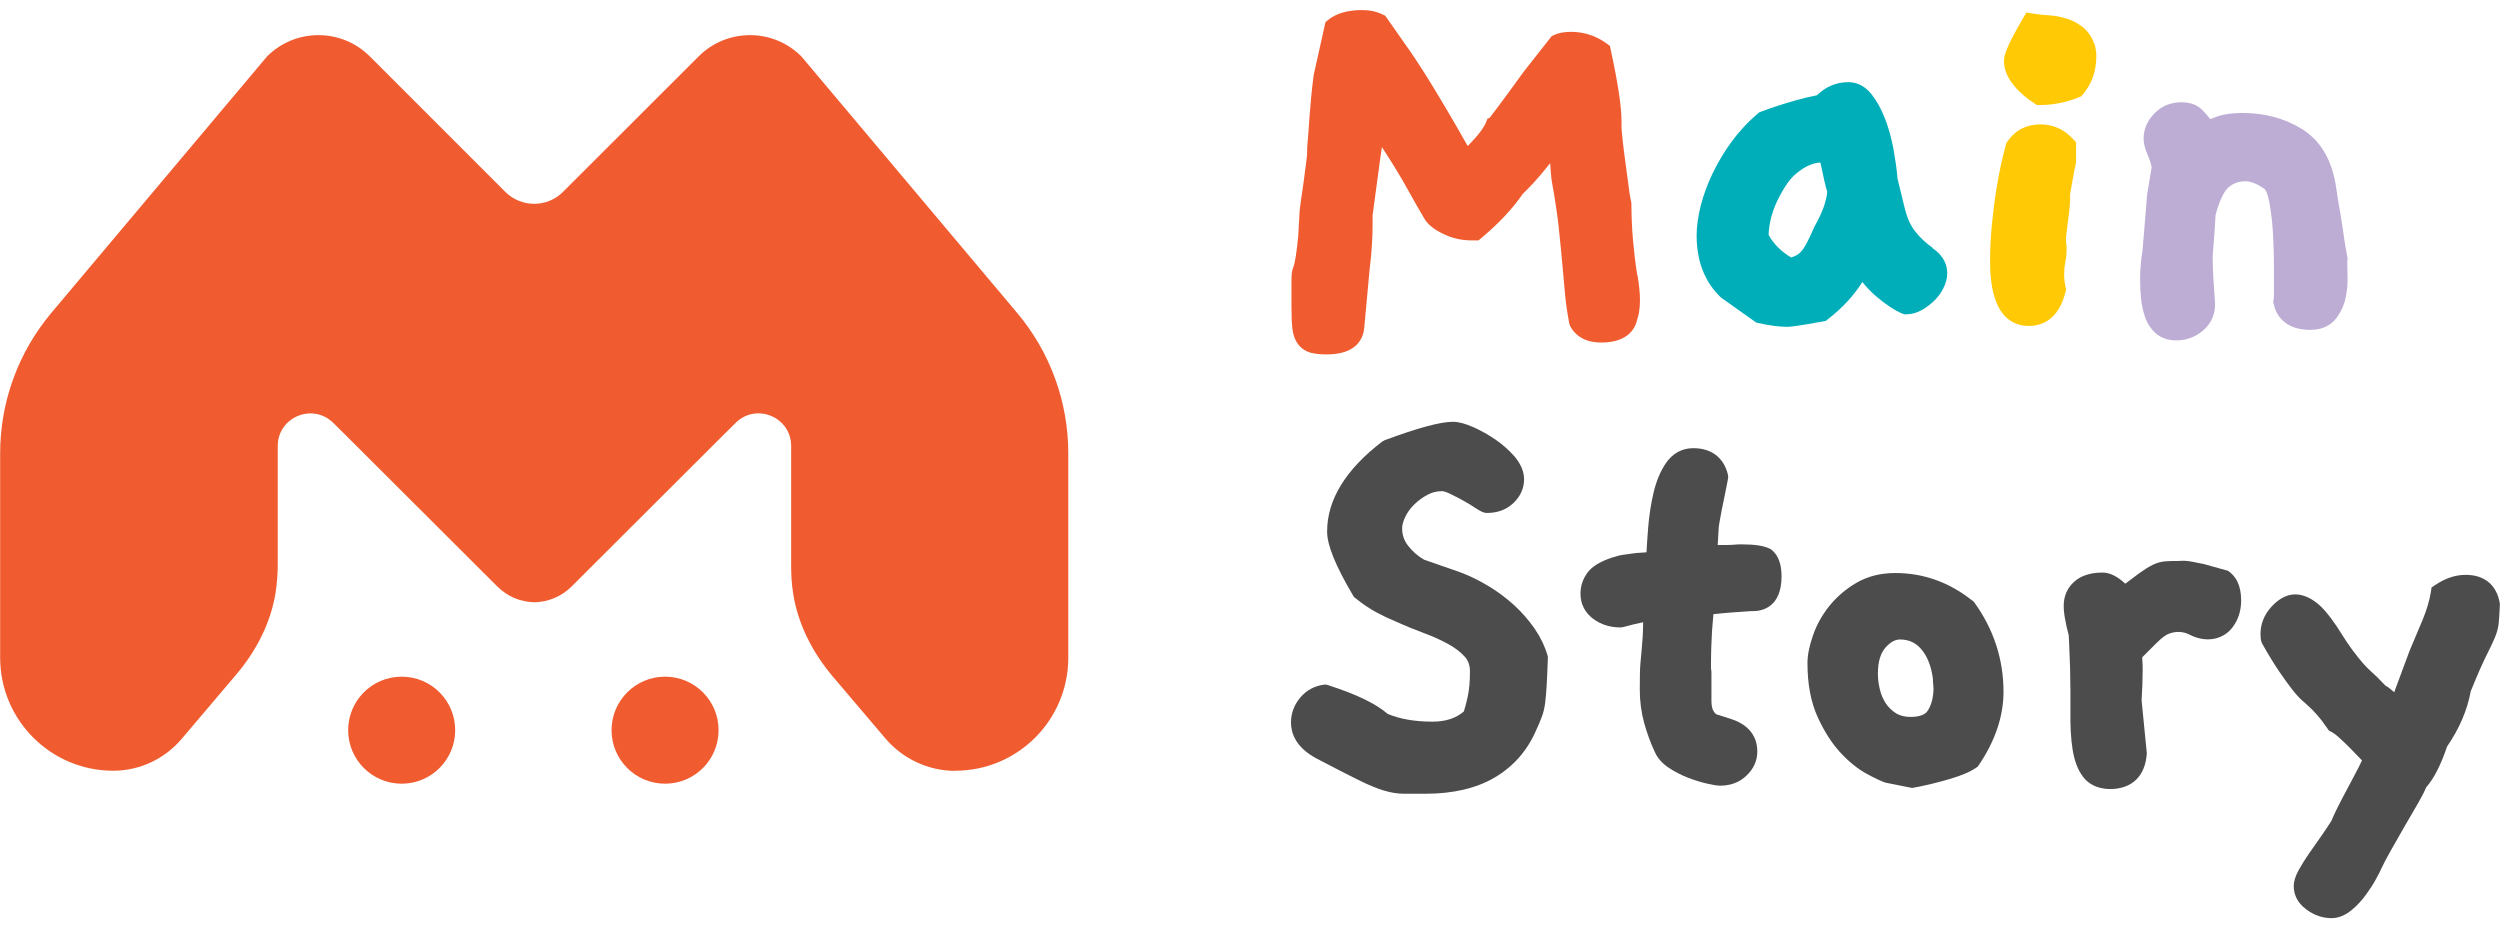
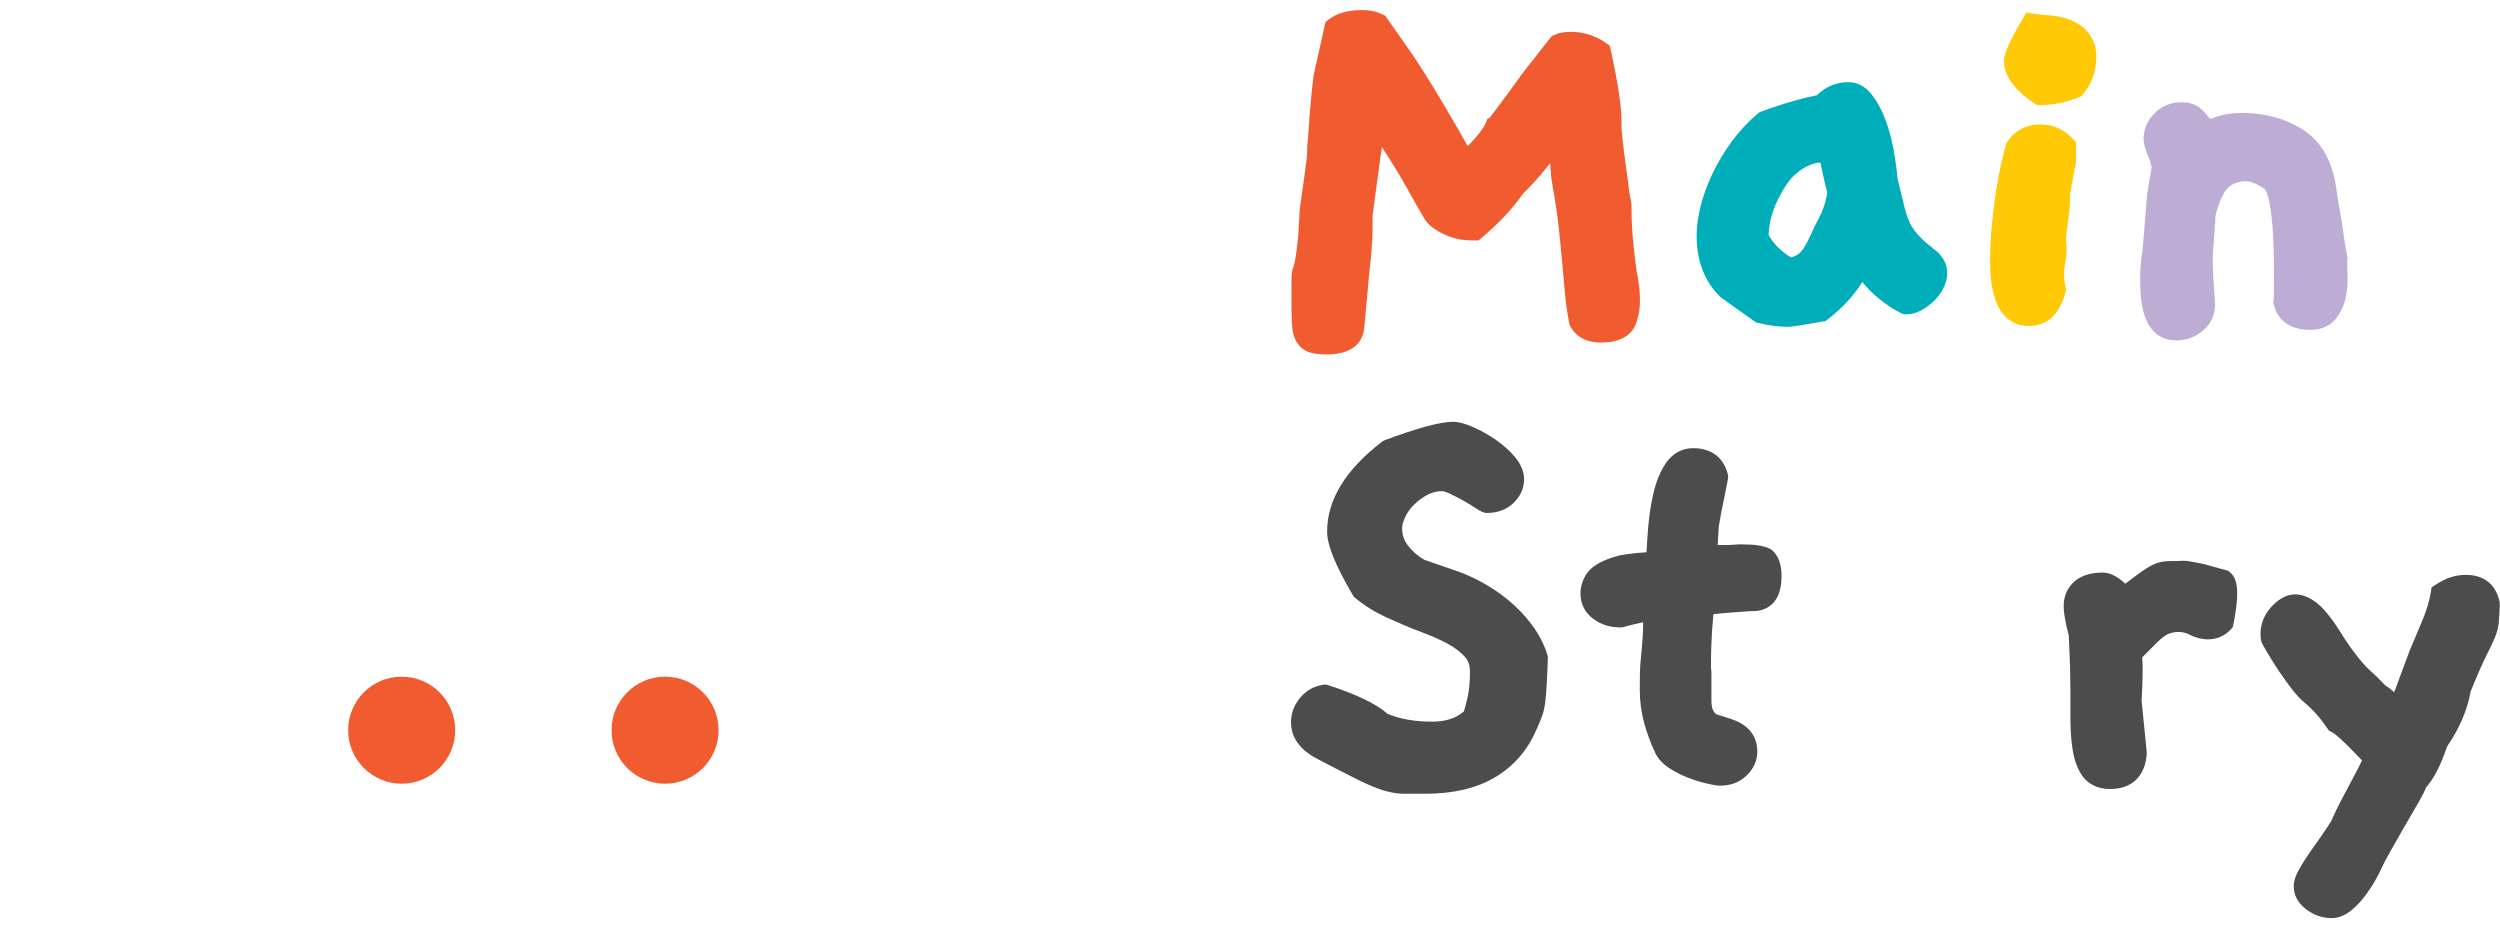
<svg xmlns="http://www.w3.org/2000/svg" width="164" height="61" viewBox="0 0 164 61" fill="none">
  <path d="M26.35 51.41C28.29 51.41 29.86 49.84 29.86 47.9C29.86 45.96 28.29 44.39 26.35 44.39C24.41 44.39 22.84 45.96 22.84 47.9C22.84 49.84 24.41 51.41 26.35 51.41Z" fill="#F05B2F" />
  <path d="M43.629 51.41C45.569 51.41 47.139 49.84 47.139 47.9C47.139 45.96 45.569 44.39 43.629 44.39C41.689 44.39 40.119 45.96 40.119 47.9C40.119 49.84 41.689 51.41 43.629 51.41Z" fill="#F05B2F" />
-   <path d="M62.66 50.56C66.76 50.56 70.08 47.24 70.08 43.14V29.74C70.08 26.36 68.89 23.09 66.71 20.51L52.57 3.7C50.71 1.84 47.69 1.84 45.83 3.7L36.93 12.59C35.89 13.63 34.2 13.63 33.15 12.59L24.26 3.7C22.4 1.84 19.38 1.84 17.52 3.7L3.38 20.51C1.2 23.1 0.01 26.36 0.01 29.74V43.14C0.01 47.24 3.33 50.56 7.43 50.56C9.15 50.56 10.78 49.8 11.9 48.49L15.48 44.27C16.81 42.71 17.78 40.84 18.09 38.81C18.17 38.24 18.22 37.66 18.22 37.08V29.26C18.22 27.36 20.51 26.41 21.86 27.74L22.67 28.54L32.62 38.47C33.3 39.15 34.17 39.49 35.06 39.51C35.95 39.49 36.83 39.14 37.5 38.47L47.45 28.54L48.26 27.74C49.61 26.4 51.9 27.36 51.9 29.26V37.19C51.9 37.77 51.94 38.35 52.03 38.92C52.34 40.95 53.31 42.82 54.64 44.39L58.08 48.44C59.23 49.79 60.91 50.57 62.68 50.57L62.66 50.56Z" fill="#F05B2F" />
  <path d="M107.401 18.04C107.271 17.21 107.181 16.39 107.111 15.61C107.051 14.83 107.021 14.07 107.021 13.34L106.991 13.16C106.971 13.08 106.911 12.85 106.841 12.25C106.781 11.76 106.701 11.23 106.631 10.68C106.551 10.13 106.491 9.62 106.441 9.15C106.371 8.54 106.371 8.36 106.371 8.31V7.96C106.371 7 106.141 5.46 105.661 3.25L105.611 3.01L105.421 2.87C104.711 2.35 103.921 2.09 103.061 2.09C102.591 2.09 102.221 2.16 101.921 2.31L101.791 2.37L99.981 4.67C98.411 6.84 97.881 7.52 97.711 7.74L97.581 7.78L97.471 8.05C97.361 8.32 97.061 8.79 96.281 9.58C95.751 8.64 95.281 7.82 94.861 7.12C94.331 6.21 93.861 5.45 93.441 4.78C93.011 4.11 92.591 3.47 92.181 2.9C91.781 2.33 91.371 1.75 90.961 1.16L90.871 1.03L90.721 0.96C90.321 0.76 89.861 0.66 89.351 0.66C88.401 0.66 87.651 0.88 87.121 1.31L86.951 1.45L86.161 5V5.06C86.041 5.97 85.971 6.82 85.911 7.57C85.861 8.32 85.811 9 85.751 9.67V9.9C85.751 9.97 85.751 10.17 85.681 10.69C85.631 11.11 85.571 11.55 85.511 11.99C85.451 12.44 85.391 12.86 85.331 13.23C85.251 13.83 85.251 13.91 85.251 13.93C85.221 14.56 85.191 15.09 85.161 15.51C85.121 15.93 85.071 16.35 85.011 16.77C84.961 17.08 84.911 17.34 84.841 17.54C84.731 17.77 84.721 18.1 84.721 18.45C84.721 18.84 84.721 19.42 84.721 20.2C84.721 20.77 84.741 21.22 84.781 21.56C84.831 21.99 84.961 22.33 85.161 22.59C85.381 22.87 85.671 23.06 86.021 23.15C86.281 23.21 86.611 23.25 87.031 23.25C89.021 23.25 89.421 22.18 89.491 21.54L89.841 17.73C89.921 17.1 89.971 16.52 90.001 16.02C90.031 15.52 90.041 15.07 90.041 14.67V14.13C90.221 12.76 90.381 11.56 90.521 10.56C90.561 10.24 90.611 9.94 90.651 9.65L90.721 9.75C91.381 10.77 91.931 11.67 92.341 12.42C92.781 13.21 93.131 13.83 93.401 14.28C93.621 14.69 94.041 15.04 94.671 15.34C95.261 15.63 95.881 15.77 96.521 15.77H96.991L97.171 15.62C98.351 14.63 99.261 13.65 99.891 12.72C100.381 12.25 100.861 11.73 101.321 11.16C101.441 11.01 101.561 10.86 101.691 10.7C101.711 11.05 101.741 11.41 101.781 11.79C102.011 13.06 102.171 14.14 102.261 15C102.351 15.88 102.431 16.66 102.491 17.34C102.551 18.02 102.611 18.66 102.661 19.23C102.711 19.83 102.811 20.5 102.941 21.21L103.001 21.39C103.261 21.88 103.821 22.47 105.041 22.47C106.791 22.47 107.271 21.55 107.401 20.96C107.461 20.8 107.501 20.62 107.531 20.41C107.561 20.2 107.581 19.97 107.581 19.74C107.581 19.49 107.571 19.22 107.541 18.94C107.511 18.67 107.471 18.37 107.421 18.06L107.401 18.04Z" fill="#F05B2F" />
  <path d="M126.769 16.25C126.319 15.93 125.929 15.56 125.619 15.16C125.319 14.77 125.109 14.29 124.969 13.73L124.479 11.73C124.429 11.1 124.329 10.44 124.209 9.76C124.069 9.04 123.889 8.37 123.649 7.77C123.409 7.14 123.109 6.61 122.779 6.19C122.249 5.52 121.659 5.39 121.249 5.39C120.469 5.39 119.769 5.68 119.189 6.25C118.819 6.32 118.339 6.43 117.739 6.6C117.029 6.8 116.279 7.04 115.509 7.33L115.409 7.37L115.329 7.44C114.669 7.99 114.089 8.62 113.589 9.3C113.099 9.97 112.689 10.67 112.349 11.37C112.009 12.08 111.749 12.79 111.569 13.49C111.389 14.2 111.299 14.86 111.299 15.45C111.299 17.15 111.839 18.52 112.899 19.52L115.209 21.16L115.339 21.19C116.089 21.36 116.719 21.44 117.259 21.44C117.439 21.44 117.859 21.4 119.619 21.08L119.779 21.05L119.899 20.95C120.869 20.2 121.619 19.38 122.169 18.5C122.439 18.83 122.729 19.14 123.029 19.4C123.329 19.66 123.629 19.89 123.939 20.1C124.269 20.32 124.559 20.48 124.809 20.58L124.919 20.62H125.039C125.379 20.62 125.719 20.53 126.049 20.35C126.329 20.2 126.589 20 126.839 19.77C127.099 19.53 127.309 19.25 127.469 18.94C127.649 18.6 127.739 18.26 127.739 17.92C127.739 17.46 127.569 16.81 126.759 16.27L126.769 16.25ZM118.999 14.93C118.829 15.33 118.669 15.66 118.539 15.91C118.419 16.14 118.299 16.33 118.179 16.47C118.079 16.59 117.969 16.68 117.839 16.75C117.749 16.8 117.629 16.85 117.499 16.89C116.849 16.5 116.359 16.02 116.019 15.41C116.049 14.57 116.289 13.71 116.759 12.84C117.079 12.22 117.419 11.75 117.749 11.46C118.089 11.16 118.409 10.95 118.689 10.84C119.029 10.7 119.239 10.67 119.359 10.67H119.419C119.639 11.73 119.769 12.28 119.869 12.59C119.849 12.81 119.789 13.09 119.689 13.42C119.559 13.83 119.339 14.31 119.029 14.87L118.999 14.93Z" fill="#00AEBA" />
  <path d="M137.389 2.89C137.219 2.41 136.959 2.04 136.619 1.77C136.309 1.53 135.959 1.34 135.569 1.22C135.199 1.1 134.799 1.03 134.369 1C134.009 0.98 133.669 0.94 133.359 0.89L132.929 0.82L132.709 1.2C131.609 3.07 131.459 3.65 131.459 4C131.459 4.54 131.669 5.07 132.089 5.58C132.449 6.03 132.919 6.44 133.469 6.79L133.629 6.89H133.819C134.669 6.89 135.539 6.72 136.379 6.38L136.529 6.32L136.629 6.2C137.219 5.51 137.519 4.67 137.519 3.69C137.519 3.46 137.489 3.21 137.419 2.95L137.399 2.89H137.389Z" fill="#FFC906" />
  <path d="M133.839 8.16C132.929 8.16 132.189 8.55 131.679 9.29L131.619 9.38L131.589 9.48C131.509 9.77 131.409 10.17 131.289 10.69C131.169 11.21 131.059 11.82 130.949 12.5C130.839 13.18 130.749 13.92 130.669 14.72C130.589 15.52 130.549 16.35 130.549 17.17C130.549 20.65 131.929 21.38 133.089 21.38C133.939 21.38 135.039 20.99 135.499 19.15L135.539 19L135.509 18.85C135.439 18.56 135.409 18.29 135.409 18.03C135.409 17.73 135.429 17.47 135.479 17.24C135.539 16.93 135.569 16.64 135.569 16.36C135.569 16.19 135.559 16.05 135.539 15.94C135.539 15.89 135.529 15.82 135.529 15.74C135.529 15.6 135.539 15.43 135.569 15.23C135.599 15.01 135.629 14.77 135.659 14.52C135.699 14.25 135.729 13.98 135.759 13.71C135.789 13.43 135.799 13.2 135.799 13.03V12.74L136.089 11.11C136.149 10.92 136.189 10.72 136.189 10.51V9.33L136.019 9.15C135.429 8.49 134.699 8.16 133.839 8.16Z" fill="#FFC906" />
  <path d="M154.001 17.05V16.93C153.891 16.37 153.811 15.91 153.761 15.54C153.711 15.16 153.661 14.81 153.601 14.46C153.551 14.12 153.491 13.77 153.421 13.4C153.361 13.04 153.291 12.6 153.211 12.05C152.921 10.4 152.181 9.19 151.001 8.46C149.881 7.77 148.571 7.41 147.121 7.41C146.671 7.41 146.261 7.45 145.901 7.52C145.641 7.57 145.351 7.67 144.991 7.81C144.611 7.33 144.411 7.16 144.291 7.06C143.991 6.83 143.591 6.71 143.081 6.71C142.391 6.71 141.791 6.96 141.321 7.45C140.851 7.93 140.621 8.49 140.621 9.1C140.621 9.4 140.711 9.76 140.901 10.2C141.021 10.47 141.101 10.73 141.151 10.96L140.851 12.76L140.551 16.43C140.491 16.76 140.451 17.08 140.431 17.39C140.401 17.71 140.391 18.01 140.391 18.32C140.391 18.73 140.411 19.14 140.451 19.55C140.491 19.99 140.581 20.4 140.711 20.78C140.861 21.22 141.101 21.58 141.411 21.86C141.761 22.17 142.221 22.33 142.771 22.33C143.411 22.33 143.991 22.12 144.501 21.7C145.031 21.26 145.311 20.66 145.311 19.94C145.261 19.28 145.221 18.68 145.191 18.16C145.161 17.64 145.151 17.17 145.151 16.8C145.201 16.22 145.241 15.71 145.271 15.25C145.301 14.83 145.321 14.44 145.341 14.1C145.651 12.95 145.971 12.48 146.191 12.29C146.501 12.02 146.871 11.89 147.331 11.89C147.651 11.89 148.081 12.07 148.551 12.39C148.551 12.39 148.731 12.53 148.871 13.28C148.991 13.93 149.071 14.64 149.111 15.38C149.151 16.14 149.171 16.85 149.171 17.5V19.28C149.171 19.43 149.171 19.58 149.141 19.7L149.121 19.82L149.151 19.94C149.291 20.58 149.801 21.64 151.561 21.64C152.451 21.64 152.961 21.25 153.221 20.92C153.541 20.52 153.761 20.06 153.871 19.55C153.971 19.09 154.011 18.62 154.001 18.17C153.991 17.78 153.981 17.51 153.981 17.36V17.05H154.001Z" fill="#BDADD4" />
  <path d="M100.679 41.25C100.299 40.7 99.849 40.18 99.339 39.71C98.829 39.25 98.269 38.82 97.649 38.45C97.039 38.08 96.409 37.77 95.76 37.53L93.429 36.72C93.019 36.49 92.669 36.18 92.379 35.81C92.109 35.47 91.98 35.09 91.98 34.65C91.98 34.44 92.049 34.2 92.179 33.92C92.319 33.62 92.519 33.34 92.779 33.09C93.039 32.84 93.329 32.62 93.659 32.45C93.96 32.29 94.269 32.22 94.6 32.22C94.639 32.22 94.779 32.23 95.1 32.38C95.4 32.53 95.71 32.68 96.01 32.85C96.309 33.02 96.569 33.17 96.779 33.32C97.119 33.54 97.32 33.65 97.54 33.65C98.23 33.65 98.809 33.44 99.269 33.01C99.729 32.58 99.98 32.04 99.98 31.44C99.98 30.94 99.769 30.44 99.359 29.95C99.009 29.55 98.589 29.17 98.109 28.84C97.639 28.52 97.159 28.25 96.669 28.03C96.129 27.79 95.689 27.67 95.32 27.67C94.48 27.67 93.009 28.07 90.829 28.88L90.669 28.97C88.279 30.8 87.059 32.78 87.059 34.87C87.059 35.76 87.599 37.1 88.769 39.08L88.829 39.17L88.919 39.24C89.379 39.62 89.849 39.93 90.309 40.18C90.759 40.42 91.21 40.63 91.629 40.8C92.2 41.06 92.799 41.3 93.429 41.54C94.009 41.75 94.549 42 95.019 42.26C95.459 42.5 95.82 42.78 96.1 43.09C96.32 43.34 96.429 43.65 96.429 44.05C96.429 44.7 96.379 45.27 96.279 45.72C96.189 46.11 96.109 46.43 96.029 46.67C95.509 47.12 94.829 47.34 93.969 47.34C92.82 47.34 91.829 47.17 91.029 46.83C90.259 46.16 88.99 45.55 87.139 44.95L87.01 44.91H86.879C86.23 44.99 85.7 45.28 85.29 45.77C84.889 46.25 84.689 46.8 84.689 47.4C84.689 48.07 84.98 49.03 86.389 49.77C87.549 50.38 88.449 50.84 89.079 51.15C89.739 51.48 90.299 51.71 90.749 51.85C91.219 51.99 91.669 52.07 92.079 52.07H93.51C95.329 52.07 96.859 51.71 98.059 51C99.279 50.28 100.189 49.24 100.759 47.93C100.919 47.59 101.039 47.3 101.129 47.06C101.239 46.79 101.309 46.48 101.359 46.14C101.399 45.84 101.429 45.46 101.459 45C101.489 44.56 101.509 43.95 101.539 43.19V43.09L101.519 43C101.349 42.41 101.069 41.82 100.679 41.25Z" fill="#4C4C4C" />
  <path d="M116.11 36C115.71 35.8 115.12 35.71 114.24 35.71C114.1 35.71 113.94 35.71 113.77 35.73C113.64 35.74 113.49 35.75 113.33 35.75H112.99C112.88 35.75 112.78 35.75 112.68 35.75L112.75 34.6C112.75 34.6 112.75 34.48 112.84 34.03C112.9 33.68 112.97 33.32 113.05 32.95L113.26 31.91C113.36 31.4 113.37 31.36 113.37 31.28L113.35 31.13C113.08 30.02 112.27 29.4 111.08 29.4C110.34 29.4 109.73 29.74 109.29 30.37C108.93 30.9 108.66 31.54 108.48 32.29C108.31 33 108.19 33.77 108.12 34.6C108.07 35.19 108.04 35.74 108.01 36.23C107.92 36.23 107.83 36.25 107.75 36.25C107.51 36.26 107.28 36.28 107.08 36.31L106.51 36.39C106.28 36.42 106.04 36.48 105.77 36.57C104.95 36.84 104.41 37.18 104.12 37.59C103.83 38 103.68 38.45 103.68 38.94C103.68 39.62 103.97 40.19 104.52 40.6C105.02 40.97 105.62 41.16 106.31 41.16L106.47 41.14C106.98 41 107.42 40.89 107.79 40.82C107.79 41.23 107.77 41.55 107.76 41.77C107.73 42.12 107.71 42.41 107.69 42.66C107.66 42.92 107.64 43.21 107.61 43.54C107.58 43.88 107.57 44.44 107.57 45.25C107.57 46.01 107.67 46.74 107.86 47.44C108.05 48.12 108.29 48.77 108.57 49.36C108.74 49.74 109.05 50.09 109.49 50.38C109.87 50.63 110.28 50.84 110.71 51.01C111.13 51.17 111.53 51.3 111.92 51.39C112.34 51.49 112.64 51.54 112.84 51.54C113.53 51.54 114.12 51.32 114.58 50.87C115.05 50.42 115.28 49.89 115.28 49.29C115.28 48.69 115.06 47.67 113.6 47.18L112.6 46.86C112.52 46.81 112.45 46.73 112.39 46.61C112.33 46.51 112.27 46.32 112.27 45.96V44.22C112.27 44.08 112.27 43.96 112.24 43.85C112.24 43.81 112.24 43.77 112.24 43.73C112.24 42.81 112.27 42.02 112.31 41.38C112.34 40.97 112.37 40.6 112.4 40.29C112.83 40.24 113.22 40.21 113.58 40.18C114.08 40.14 114.52 40.11 114.85 40.09H115C115.56 40.09 116.87 39.87 116.87 37.8C116.87 37 116.65 36.42 116.22 36.07L116.1 35.99L116.11 36Z" fill="#4C4C4C" />
-   <path d="M129.37 39.39C127.88 38.2 126.18 37.59 124.33 37.59C123.36 37.59 122.5 37.81 121.77 38.24C121.07 38.65 120.47 39.17 119.99 39.77C119.52 40.36 119.16 41.01 118.93 41.69C118.69 42.38 118.57 42.97 118.57 43.5C118.57 44.87 118.79 46.05 119.23 47.02C119.66 47.97 120.17 48.77 120.74 49.38C121.31 50 121.9 50.46 122.47 50.77C123.02 51.07 123.42 51.25 123.68 51.34L125.43 51.69L125.55 51.67C126.35 51.52 127.13 51.33 127.87 51.11C128.67 50.88 129.25 50.63 129.64 50.36L129.74 50.29L129.81 50.19C130.88 48.61 131.43 46.99 131.43 45.38C131.43 43.24 130.78 41.26 129.5 39.5L129.38 39.38L129.37 39.39ZM126.84 45.09C126.84 45.7 126.72 46.2 126.48 46.59C126.41 46.7 126.21 47.03 125.35 47.03C124.97 47.03 124.64 46.95 124.39 46.8C124.12 46.63 123.9 46.42 123.72 46.16C123.54 45.89 123.4 45.57 123.32 45.23C123.23 44.87 123.19 44.52 123.19 44.19C123.19 43.42 123.36 42.85 123.69 42.48C124.01 42.12 124.32 41.95 124.64 41.95C125.21 41.95 125.67 42.16 126.03 42.58C126.43 43.04 126.69 43.7 126.8 44.53C126.8 44.67 126.8 44.8 126.82 44.9C126.82 44.96 126.83 45.03 126.83 45.09H126.84Z" fill="#4C4C4C" />
-   <path d="M146.109 37.43L144.569 37C144.299 36.95 144.049 36.9 143.809 36.85C143.509 36.79 143.189 36.77 142.909 36.8C142.569 36.8 142.289 36.8 142.079 36.82C141.799 36.84 141.509 36.91 141.229 37.05C140.979 37.17 140.689 37.35 140.339 37.6C140.109 37.77 139.799 38 139.419 38.29C138.889 37.8 138.399 37.56 137.929 37.56C137.149 37.56 136.519 37.76 136.079 38.15C135.619 38.56 135.379 39.1 135.379 39.73C135.379 39.99 135.409 40.29 135.469 40.61C135.519 40.92 135.599 41.27 135.709 41.67C135.719 41.87 135.749 42.39 135.799 43.86C135.819 44.91 135.829 45.88 135.819 46.74C135.809 47.65 135.849 48.46 135.959 49.15C136.079 49.91 136.309 50.52 136.649 50.96C136.919 51.32 137.459 51.76 138.429 51.76C139.859 51.76 140.729 50.91 140.829 49.44V49.39L140.489 45.95C140.509 45.59 140.529 45.25 140.539 44.93C140.549 44.59 140.559 44.27 140.559 43.96C140.559 43.74 140.559 43.54 140.539 43.35C140.539 43.27 140.529 43.2 140.529 43.12L141.469 42.18C141.859 41.79 142.109 41.64 142.259 41.58C142.719 41.4 143.199 41.41 143.629 41.63C144.709 42.19 145.849 41.98 146.479 41.12C146.839 40.63 147.019 40.05 147.019 39.39C147.019 38.46 146.719 37.8 146.119 37.42L146.109 37.43Z" fill="#4C4C4C" />
+   <path d="M146.109 37.43L144.569 37C144.299 36.95 144.049 36.9 143.809 36.85C143.509 36.79 143.189 36.77 142.909 36.8C142.569 36.8 142.289 36.8 142.079 36.82C141.799 36.84 141.509 36.91 141.229 37.05C140.979 37.17 140.689 37.35 140.339 37.6C140.109 37.77 139.799 38 139.419 38.29C138.889 37.8 138.399 37.56 137.929 37.56C137.149 37.56 136.519 37.76 136.079 38.15C135.619 38.56 135.379 39.1 135.379 39.73C135.379 39.99 135.409 40.29 135.469 40.61C135.519 40.92 135.599 41.27 135.709 41.67C135.719 41.87 135.749 42.39 135.799 43.86C135.819 44.91 135.829 45.88 135.819 46.74C135.809 47.65 135.849 48.46 135.959 49.15C136.079 49.91 136.309 50.52 136.649 50.96C136.919 51.32 137.459 51.76 138.429 51.76C139.859 51.76 140.729 50.91 140.829 49.44V49.39L140.489 45.95C140.509 45.59 140.529 45.25 140.539 44.93C140.549 44.59 140.559 44.27 140.559 43.96C140.559 43.74 140.559 43.54 140.539 43.35C140.539 43.27 140.529 43.2 140.529 43.12L141.469 42.18C141.859 41.79 142.109 41.64 142.259 41.58C142.719 41.4 143.199 41.41 143.629 41.63C144.709 42.19 145.849 41.98 146.479 41.12C147.019 38.46 146.719 37.8 146.119 37.42L146.109 37.43Z" fill="#4C4C4C" />
  <path d="M163.989 39.59C163.789 38.38 162.989 37.71 161.749 37.71C161.069 37.71 160.389 37.94 159.729 38.39L159.509 38.54L159.469 38.81C159.379 39.39 159.189 40.01 158.929 40.65C158.639 41.34 158.359 42.01 158.069 42.69L157.059 45.41C156.849 45.22 156.659 45.07 156.479 44.97C156.099 44.57 155.799 44.27 155.579 44.08C155.389 43.91 155.199 43.73 155.029 43.53C154.849 43.33 154.639 43.06 154.379 42.72C154.119 42.38 153.759 41.84 153.289 41.09C152.789 40.34 152.349 39.83 151.939 39.52C150.819 38.68 149.839 38.89 148.999 39.81C148.529 40.33 148.289 40.93 148.289 41.59C148.289 41.81 148.309 41.99 148.359 42.13L148.409 42.24C148.839 43.01 149.229 43.63 149.549 44.1C149.869 44.56 150.139 44.94 150.359 45.22C150.599 45.53 150.819 45.77 151.029 45.96C151.199 46.11 151.369 46.25 151.519 46.4C151.669 46.54 151.839 46.71 152.019 46.92C152.199 47.12 152.429 47.42 152.689 47.8L152.779 47.93L152.919 48C153.019 48.05 153.199 48.16 153.459 48.4C153.699 48.62 153.939 48.84 154.169 49.08C154.399 49.32 154.619 49.54 154.819 49.75C154.869 49.8 154.909 49.84 154.949 49.88C154.879 50.03 154.799 50.19 154.699 50.39C154.489 50.8 154.259 51.22 154.029 51.66C153.789 52.11 153.559 52.54 153.359 52.94C153.169 53.33 153.029 53.62 152.939 53.85C152.749 54.15 152.529 54.48 152.279 54.84C151.999 55.23 151.739 55.61 151.479 55.98C151.219 56.36 150.989 56.72 150.809 57.05C150.579 57.46 150.469 57.82 150.469 58.13C150.469 58.55 150.609 59.16 151.309 59.67C151.809 60.04 152.359 60.23 152.949 60.23C153.399 60.23 153.849 60.05 154.279 59.69C154.629 59.4 154.939 59.06 155.209 58.69C155.459 58.34 155.689 58 155.869 57.66C156.059 57.32 156.179 57.08 156.229 56.95C156.349 56.69 156.549 56.31 156.829 55.81C157.119 55.3 157.419 54.77 157.729 54.23L158.619 52.7C158.879 52.25 159.049 51.92 159.149 51.66C159.669 51.07 160.119 50.18 160.529 48.97C161.339 47.79 161.859 46.57 162.079 45.35C162.509 44.29 162.849 43.52 163.089 43.04C163.349 42.52 163.539 42.13 163.649 41.86C163.789 41.54 163.869 41.23 163.909 40.94C163.939 40.71 163.959 40.3 163.989 39.73V39.66V39.6V39.59Z" fill="#4C4C4C" />
</svg>